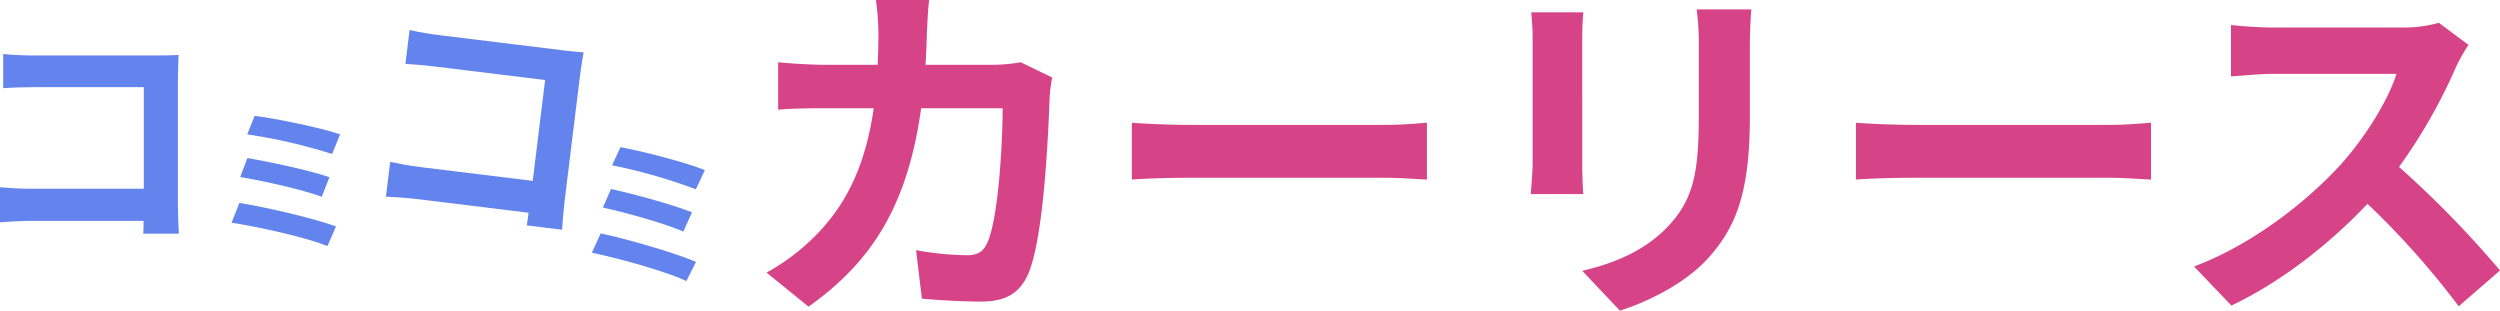
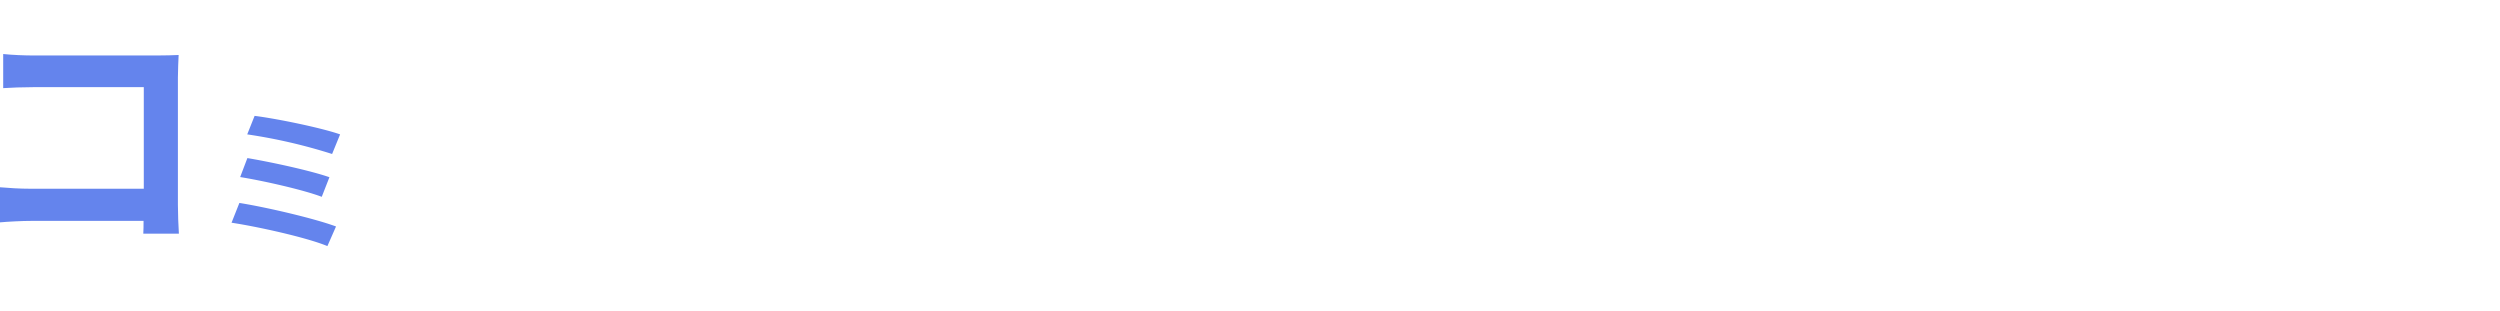
<svg xmlns="http://www.w3.org/2000/svg" width="621.483" height="77.22" viewBox="0 0 621.483 77.22">
  <g id="top_merit_head" transform="translate(-489.784 -1436.223)">
-     <path id="パス_3560" data-name="パス 3560" d="M-174.87-72.18H-188.1a66.6,66.6,0,0,1,.63,8.28c0,2.7-.09,5.31-.18,7.83h-12.87c-3.42,0-8.1-.27-11.88-.63v11.79c3.87-.36,8.82-.36,11.88-.36h11.88c-1.98,13.68-6.48,23.76-14.85,32.04a53.629,53.629,0,0,1-11.79,8.82l10.44,8.46c16.11-11.43,24.66-25.56,27.99-49.32h20.25c0,9.72-1.17,27.72-3.78,33.39-.99,2.16-2.25,3.15-5.13,3.15a74.491,74.491,0,0,1-12.6-1.26l1.44,12.06c4.32.36,9.72.72,14.85.72,6.21,0,9.63-2.34,11.61-6.93,3.87-9.18,4.95-34.29,5.31-44.01a36.793,36.793,0,0,1,.63-4.77l-7.83-3.78a41.832,41.832,0,0,1-6.75.63h-16.92c.18-2.61.27-5.31.36-8.1C-175.32-66.33-175.14-70.11-174.87-72.18Zm50.4,30.51v14.13c3.33-.27,9.36-.45,14.49-.45h48.33c3.78,0,8.37.36,10.53.45V-41.67c-2.34.18-6.3.54-10.53.54h-48.33C-114.66-41.13-121.23-41.4-124.47-41.67ZM29.52-69.84H15.93a63.49,63.49,0,0,1,.54,9v17.1c0,14.04-1.17,20.79-7.38,27.54C3.69-10.35-3.6-6.93-12.51-4.86l9.36,9.9C3.42,2.97,12.78-1.44,18.72-7.92c6.66-7.38,10.44-15.75,10.44-35.1V-60.84C29.16-64.44,29.34-67.32,29.52-69.84Zm-41.76.72H-25.2a63.9,63.9,0,0,1,.36,6.93v30.33c0,2.7-.36,6.21-.45,7.92h13.05c-.18-2.07-.27-5.58-.27-7.83V-62.19C-12.51-65.07-12.42-67.05-12.24-69.12ZM55.53-41.67v14.13c3.33-.27,9.36-.45,14.49-.45h48.33c3.78,0,8.37.36,10.53.45V-41.67c-2.34.18-6.3.54-10.53.54H70.02C65.34-41.13,58.77-41.4,55.53-41.67ZM207.81-61.02l-7.38-5.49a32.257,32.257,0,0,1-9.27,1.17H159.39a100.549,100.549,0,0,1-10.62-.63v12.78c1.89-.09,6.84-.63,10.62-.63H189.9c-1.98,6.39-7.47,15.3-13.41,22.05-8.46,9.45-22.41,20.43-36.9,25.83l9.27,9.72c12.33-5.85,24.3-15.21,33.84-25.29A205.235,205.235,0,0,1,205.38,3.96l10.26-8.91a253.012,253.012,0,0,0-25.11-25.74,132.322,132.322,0,0,0,14.13-24.75A42.525,42.525,0,0,1,207.81-61.02Z" transform="translate(895.627 1508.403)" fill="#d64387" />
    <path id="パス_3561" data-name="パス 3561" d="M9.577-43.31v8.479c1.708-.122,5-.244,7.564-.244H44.53V-9.821H16.409c-2.745,0-5.49-.183-7.625-.366v8.723c2.013-.183,5.49-.366,7.869-.366H44.469c0,1.159,0,2.2-.061,3.172h8.845c-.122-1.83-.244-5.063-.244-7.2v-31.6c0-1.769.122-4.209.183-5.612-1.037.061-3.6.122-5.368.122H17.08C15.006-42.944,11.834-43.066,9.577-43.31Z" transform="translate(481 1492.963)" fill="#6484ed" />
-     <path id="パス_3562" data-name="パス 3562" d="M9.577-43.31v8.479c1.708-.122,5-.244,7.564-.244H44.53V-9.821H16.409c-2.745,0-5.49-.183-7.625-.366v8.723c2.013-.183,5.49-.366,7.869-.366H44.469c0,1.159,0,2.2-.061,3.172h8.845c-.122-1.83-.244-5.063-.244-7.2v-31.6c0-1.769.122-4.209.183-5.612-1.037.061-3.6.122-5.368.122H17.08C15.006-42.944,11.834-43.066,9.577-43.31Z" transform="translate(576.82 1485.507) rotate(7)" fill="#6484ed" />
    <path id="パス_3563" data-name="パス 3563" d="M11.115-30.537l-1.833,4.6a133.795,133.795,0,0,1,21.1,4.875l1.989-4.875C27.456-27.651,16.224-29.913,11.115-30.537ZM9.321-20.046,7.527-15.327c5.811.936,15.8,3.2,20.28,4.914l1.911-4.875C24.8-17,14.9-19.11,9.321-20.046ZM7.332-8.892,5.382-3.978c6.24.936,18.564,3.627,23.829,5.811l2.145-4.875C26.013-5.031,14-7.839,7.332-8.892Z" transform="translate(541.961 1495.566)" fill="#6484ed" />
-     <path id="パス_3564" data-name="パス 3564" d="M11.115-30.537l-1.833,4.6a133.795,133.795,0,0,1,21.1,4.875l1.989-4.875C27.456-27.651,16.224-29.913,11.115-30.537ZM9.321-20.046,7.527-15.327c5.811.936,15.8,3.2,20.28,4.914l1.911-4.875C24.8-17,14.9-19.11,9.321-20.046ZM7.332-8.892,5.382-3.978c6.24.936,18.564,3.627,23.829,5.811l2.145-4.875C26.013-5.031,14-7.839,7.332-8.892Z" transform="matrix(0.999, 0.052, -0.052, 0.999, 631.326, 1502.744)" fill="#6484ed" />
  </g>
</svg>